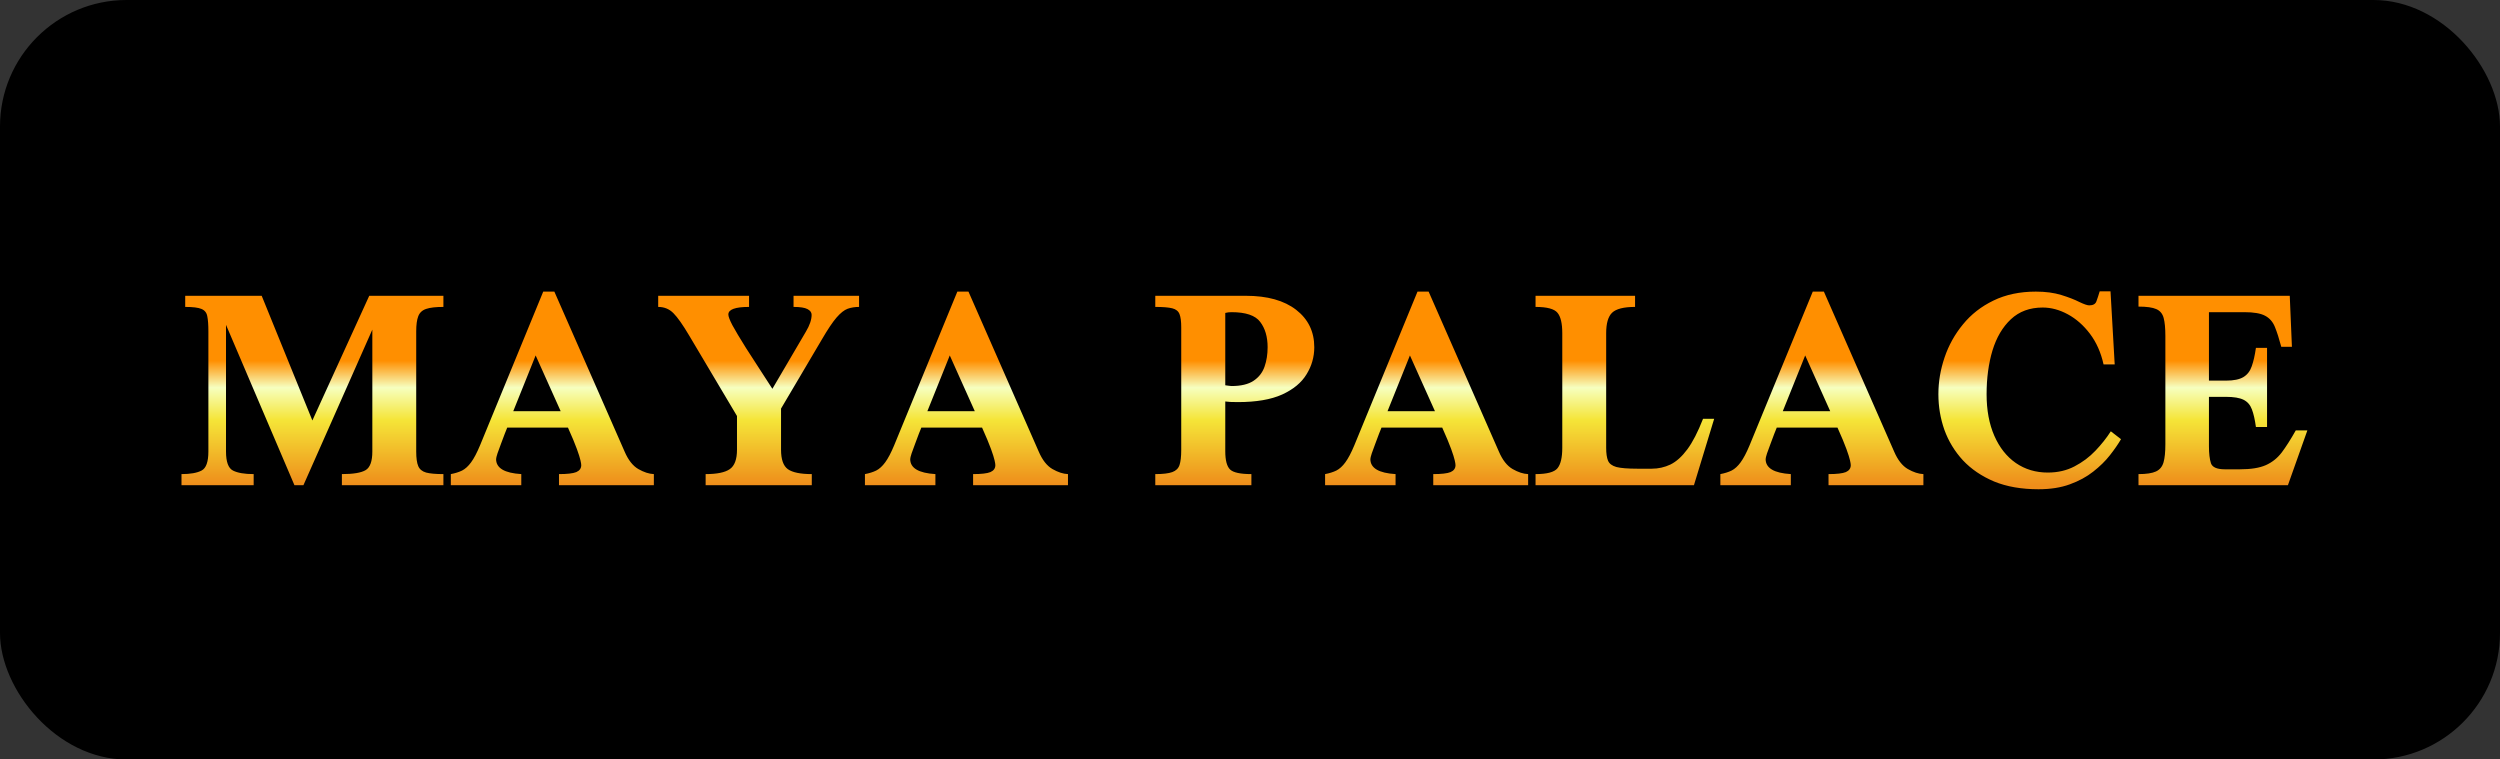
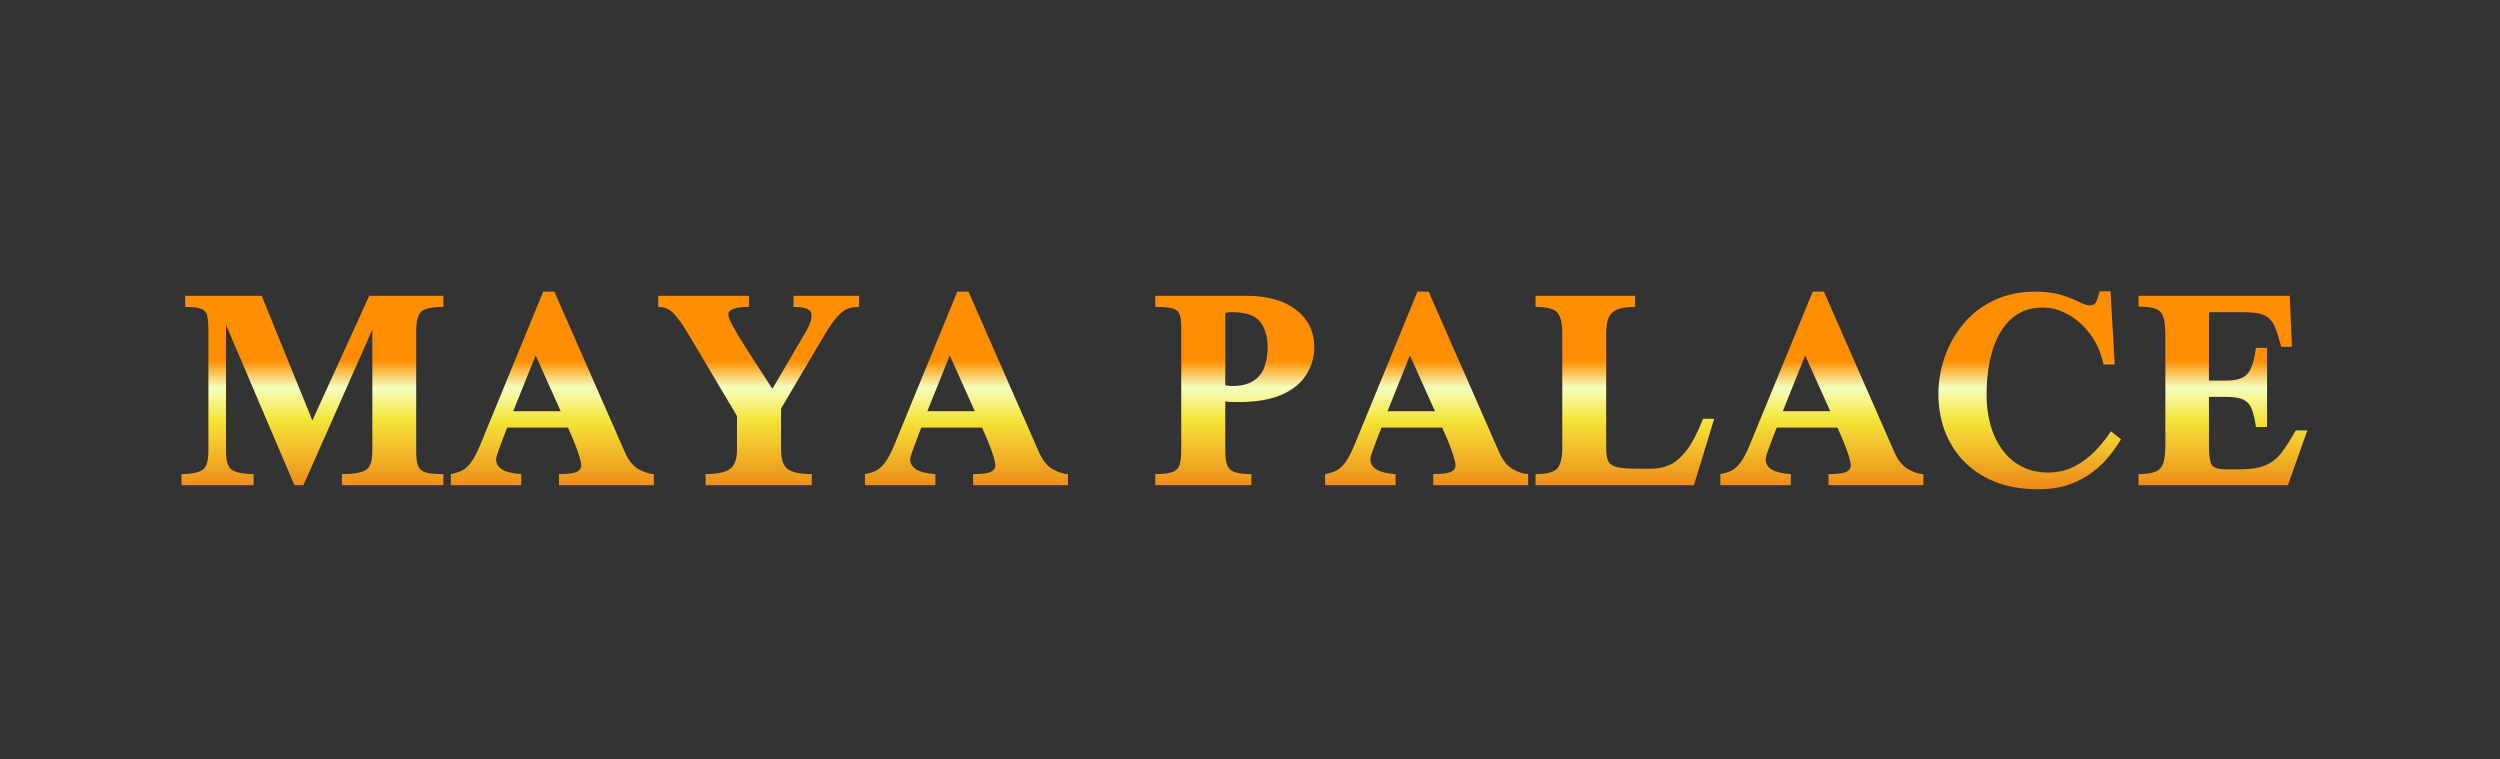
<svg xmlns="http://www.w3.org/2000/svg" width="237" height="72" viewBox="0 0 237 72" fill="none">
  <rect x="0" y="0" width="237" height="72" fill="#333333" stroke="none" />
-   <rect width="237" height="72" rx="12" fill="black" />
  <path d="M42.035 46H32.411V44.945C33.495 44.945 34.247 44.818 34.667 44.565C35.087 44.31 35.297 43.725 35.297 42.807V31.249L28.764 46H27.914L21.425 30.795V42.807C21.425 43.783 21.645 44.384 22.084 44.608C22.523 44.833 23.178 44.945 24.047 44.945V46H17.206V44.945C18.046 44.945 18.681 44.833 19.11 44.608C19.54 44.384 19.755 43.783 19.755 42.807V31.41C19.755 30.795 19.721 30.321 19.652 29.989C19.594 29.648 19.408 29.413 19.096 29.286C18.793 29.159 18.28 29.096 17.558 29.096V28.041H24.809L29.613 39.862L35.004 28.041H42.035V29.096C41.312 29.096 40.766 29.159 40.395 29.286C40.023 29.413 39.774 29.648 39.648 29.989C39.52 30.321 39.457 30.795 39.457 31.41V42.807C39.457 43.422 39.52 43.881 39.648 44.184C39.774 44.486 40.023 44.691 40.395 44.799C40.766 44.897 41.312 44.945 42.035 44.945V46ZM61.986 46H52.992V44.945C53.773 44.945 54.32 44.882 54.633 44.755C54.945 44.618 55.102 44.398 55.102 44.096C55.102 44.008 55.077 43.856 55.028 43.642C54.98 43.417 54.867 43.06 54.691 42.572C54.516 42.084 54.232 41.405 53.842 40.536H48.085C48.046 40.634 47.968 40.829 47.851 41.122C47.743 41.405 47.626 41.718 47.499 42.06C47.372 42.392 47.26 42.699 47.162 42.982C47.074 43.256 47.03 43.437 47.03 43.524C47.03 44.374 47.826 44.848 49.418 44.945V46H42.738V44.945C43.148 44.867 43.505 44.755 43.808 44.608C44.11 44.452 44.394 44.193 44.657 43.832C44.931 43.461 45.214 42.924 45.507 42.221L51.498 27.645H52.553L59.218 42.821C59.56 43.612 59.989 44.159 60.507 44.462C61.034 44.765 61.527 44.926 61.986 44.945V46ZM53.153 38.983L50.78 33.695L48.656 38.983H53.153ZM81.439 28.041V29.096C81.049 29.096 80.688 29.154 80.356 29.271C80.033 29.389 79.682 29.667 79.301 30.106C78.93 30.536 78.466 31.23 77.909 32.187L74.042 38.734V42.631C74.042 43.549 74.257 44.164 74.686 44.477C75.126 44.789 75.883 44.945 76.957 44.945V46H66.894V44.945C67.968 44.945 68.73 44.789 69.179 44.477C69.638 44.164 69.867 43.549 69.867 42.631V39.438L65.341 31.82C64.735 30.795 64.237 30.087 63.847 29.696C63.456 29.296 62.973 29.096 62.397 29.096V28.041H71.01V29.096C69.701 29.096 69.047 29.335 69.047 29.814C69.047 29.999 69.174 30.336 69.428 30.824C69.691 31.312 70.126 32.04 70.731 33.007C71.347 33.964 72.177 35.248 73.222 36.859L76.4 31.439C76.762 30.834 76.942 30.302 76.942 29.843C76.942 29.618 76.811 29.438 76.547 29.301C76.293 29.164 75.853 29.096 75.228 29.096V28.041H81.439ZM101.244 46H92.25V44.945C93.031 44.945 93.578 44.882 93.891 44.755C94.203 44.618 94.359 44.398 94.359 44.096C94.359 44.008 94.335 43.856 94.286 43.642C94.237 43.417 94.125 43.06 93.949 42.572C93.773 42.084 93.49 41.405 93.1 40.536H87.343C87.304 40.634 87.226 40.829 87.108 41.122C87.001 41.405 86.884 41.718 86.757 42.06C86.63 42.392 86.518 42.699 86.42 42.982C86.332 43.256 86.288 43.437 86.288 43.524C86.288 44.374 87.084 44.848 88.676 44.945V46H81.996V44.945C82.406 44.867 82.763 44.755 83.065 44.608C83.368 44.452 83.651 44.193 83.915 43.832C84.189 43.461 84.472 42.924 84.765 42.221L90.756 27.645H91.811L98.476 42.821C98.817 43.612 99.247 44.159 99.765 44.462C100.292 44.765 100.785 44.926 101.244 44.945V46ZM92.411 38.983L90.038 33.695L87.914 38.983H92.411ZM124.594 32.919C124.594 33.837 124.35 34.691 123.861 35.482C123.383 36.273 122.611 36.913 121.547 37.401C120.482 37.88 119.086 38.119 117.357 38.119C117.094 38.119 116.854 38.114 116.64 38.105C116.435 38.085 116.273 38.07 116.156 38.06V42.777C116.156 43.637 116.308 44.213 116.61 44.506C116.913 44.799 117.587 44.945 118.632 44.945V46H109.521V44.945C110.243 44.945 110.78 44.882 111.132 44.755C111.483 44.628 111.713 44.403 111.82 44.081C111.928 43.749 111.981 43.275 111.981 42.66V31.029C111.981 30.473 111.928 30.058 111.82 29.784C111.713 29.501 111.483 29.315 111.132 29.227C110.78 29.14 110.243 29.096 109.521 29.096V28.041H118.104C120.146 28.041 121.737 28.485 122.88 29.374C124.022 30.263 124.594 31.444 124.594 32.919ZM120.17 32.919C120.17 31.933 119.936 31.132 119.467 30.517C119.008 29.901 118.1 29.594 116.742 29.594C116.527 29.594 116.332 29.618 116.156 29.667V36.523C116.244 36.532 116.347 36.547 116.464 36.566C116.581 36.586 116.674 36.596 116.742 36.596C117.641 36.596 118.339 36.43 118.837 36.098C119.335 35.766 119.682 35.321 119.877 34.765C120.072 34.208 120.17 33.593 120.17 32.919ZM144.867 46H135.873V44.945C136.654 44.945 137.201 44.882 137.514 44.755C137.826 44.618 137.982 44.398 137.982 44.096C137.982 44.008 137.958 43.856 137.909 43.642C137.86 43.417 137.748 43.06 137.572 42.572C137.396 42.084 137.113 41.405 136.723 40.536H130.966C130.927 40.634 130.849 40.829 130.731 41.122C130.624 41.405 130.507 41.718 130.38 42.06C130.253 42.392 130.141 42.699 130.043 42.982C129.955 43.256 129.911 43.437 129.911 43.524C129.911 44.374 130.707 44.848 132.299 44.945V46H125.619V44.945C126.029 44.867 126.386 44.755 126.688 44.608C126.991 44.452 127.274 44.193 127.538 43.832C127.812 43.461 128.095 42.924 128.388 42.221L134.379 27.645H135.434L142.099 42.821C142.44 43.612 142.87 44.159 143.388 44.462C143.915 44.765 144.408 44.926 144.867 44.945V46ZM136.034 38.983L133.661 33.695L131.537 38.983H136.034ZM162.504 39.701L160.585 46H145.57V44.945C146.654 44.945 147.348 44.76 147.65 44.389C147.953 44.018 148.104 43.373 148.104 42.455V31.586C148.104 30.658 147.953 30.014 147.65 29.652C147.348 29.281 146.654 29.096 145.57 29.096V28.041H155.004V29.096C153.93 29.096 153.202 29.281 152.821 29.652C152.45 30.014 152.265 30.658 152.265 31.586V42.455C152.265 42.982 152.323 43.388 152.44 43.671C152.558 43.954 152.821 44.154 153.231 44.272C153.651 44.379 154.311 44.433 155.209 44.433H156.586C157.211 44.433 157.802 44.301 158.358 44.037C158.915 43.764 159.447 43.285 159.955 42.602C160.463 41.918 160.961 40.951 161.449 39.701H162.504ZM182.338 46H173.344V44.945C174.125 44.945 174.672 44.882 174.984 44.755C175.297 44.618 175.453 44.398 175.453 44.096C175.453 44.008 175.429 43.856 175.38 43.642C175.331 43.417 175.219 43.06 175.043 42.572C174.867 42.084 174.584 41.405 174.193 40.536H168.437C168.397 40.634 168.319 40.829 168.202 41.122C168.095 41.405 167.978 41.718 167.851 42.06C167.724 42.392 167.611 42.699 167.514 42.982C167.426 43.256 167.382 43.437 167.382 43.524C167.382 44.374 168.178 44.848 169.77 44.945V46H163.09V44.945C163.5 44.867 163.856 44.755 164.159 44.608C164.462 44.452 164.745 44.193 165.009 43.832C165.282 43.461 165.565 42.924 165.858 42.221L171.85 27.645H172.904L179.569 42.821C179.911 43.612 180.341 44.159 180.858 44.462C181.386 44.765 181.879 44.926 182.338 44.945V46ZM173.505 38.983L171.132 33.695L169.008 38.983H173.505ZM200.106 40.888L201.073 41.635C200.8 42.103 200.448 42.611 200.019 43.158C199.589 43.705 199.062 44.223 198.437 44.711C197.821 45.199 197.084 45.6 196.225 45.912C195.375 46.225 194.384 46.381 193.251 46.381C191.64 46.381 190.238 46.137 189.047 45.648C187.865 45.15 186.879 44.481 186.088 43.642C185.307 42.792 184.721 41.83 184.33 40.756C183.949 39.672 183.759 38.544 183.759 37.372C183.759 36.2 183.954 35.038 184.345 33.886C184.735 32.733 185.316 31.689 186.088 30.751C186.859 29.804 187.821 29.052 188.974 28.495C190.136 27.929 191.479 27.645 193.002 27.645C193.92 27.645 194.726 27.753 195.419 27.968C196.112 28.183 196.679 28.402 197.118 28.627C197.567 28.842 197.88 28.949 198.056 28.949C198.427 28.949 198.656 28.817 198.744 28.554C198.842 28.29 198.944 27.977 199.052 27.616H200.077L200.473 34.545H199.418C199.164 33.412 198.734 32.445 198.129 31.645C197.523 30.844 196.825 30.229 196.034 29.799C195.243 29.369 194.447 29.154 193.646 29.154C192.426 29.154 191.42 29.525 190.629 30.268C189.848 31 189.267 31.986 188.886 33.227C188.515 34.467 188.329 35.849 188.329 37.372C188.329 38.886 188.573 40.199 189.062 41.312C189.55 42.426 190.229 43.285 191.098 43.891C191.977 44.496 192.987 44.799 194.13 44.799C195.077 44.799 195.922 44.603 196.664 44.213C197.416 43.822 198.075 43.329 198.642 42.733C199.218 42.128 199.706 41.513 200.106 40.888ZM218.739 40.8L216.894 46H202.729V44.945C203.471 44.945 204.022 44.862 204.384 44.696C204.745 44.53 204.984 44.242 205.102 43.832C205.219 43.422 205.277 42.851 205.277 42.118V31.864C205.277 31.122 205.224 30.551 205.116 30.15C205.009 29.74 204.774 29.457 204.413 29.301C204.062 29.145 203.5 29.066 202.729 29.066V28.041H217.069L217.274 32.875H216.264C216.059 32.103 215.858 31.479 215.663 31C215.468 30.512 215.155 30.155 214.726 29.931C214.306 29.706 213.651 29.594 212.763 29.594H209.408V36.083H211.02C211.752 36.083 212.304 35.971 212.675 35.746C213.046 35.522 213.31 35.18 213.466 34.721C213.632 34.252 213.764 33.671 213.861 32.977H214.916V40.477H213.861C213.764 39.774 213.637 39.218 213.48 38.808C213.324 38.388 213.061 38.085 212.689 37.899C212.318 37.714 211.762 37.621 211.02 37.621H209.408V42.294C209.408 42.987 209.472 43.529 209.599 43.92C209.735 44.301 210.175 44.491 210.917 44.491H212.338C213.383 44.491 214.203 44.359 214.799 44.096C215.395 43.832 215.897 43.432 216.308 42.895C216.718 42.348 217.162 41.649 217.641 40.8H218.739Z" fill="url(#paint0_linear_1669_5521)" />
  <defs>
    <linearGradient id="paint0_linear_1669_5521" x1="118" y1="27.5" x2="118" y2="46" gradientUnits="userSpaceOnUse">
      <stop offset="0.362" stop-color="#FF8F00" />
      <stop offset="0.5" stop-color="#F6FFBF" />
      <stop offset="0.666" stop-color="#F5E538" />
      <stop offset="1" stop-color="#EE8D1A" />
    </linearGradient>
  </defs>
</svg>